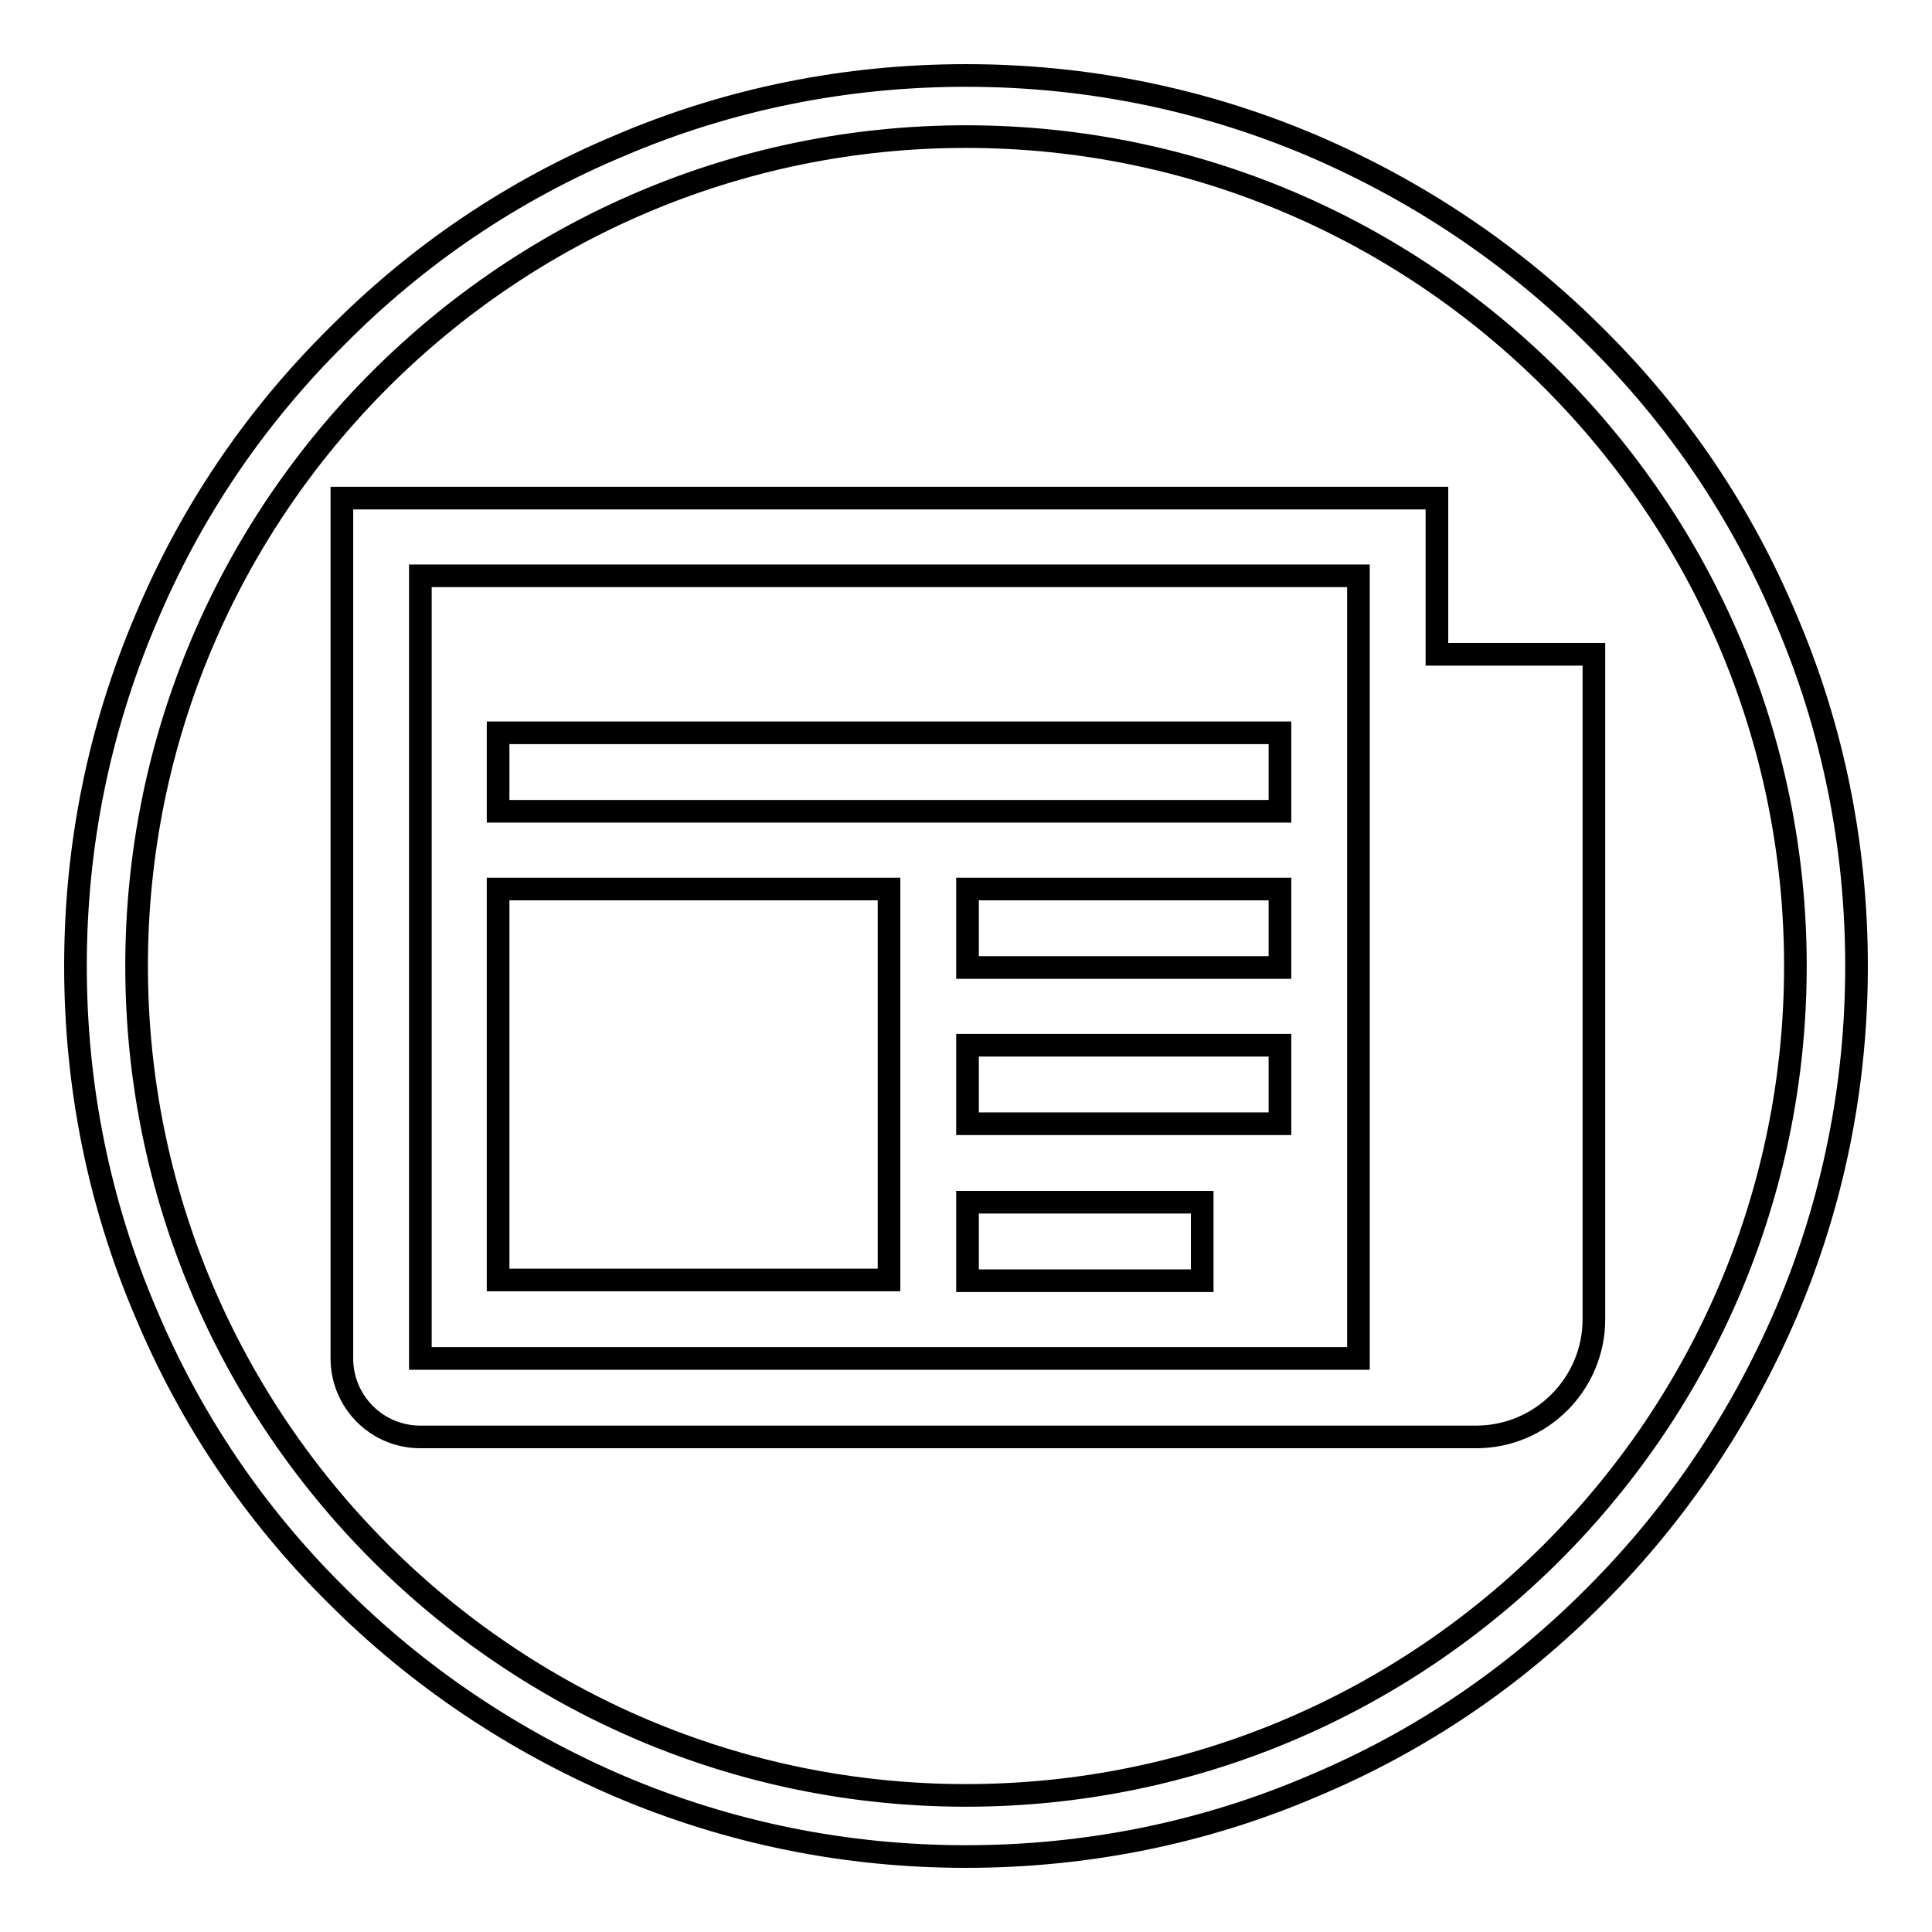
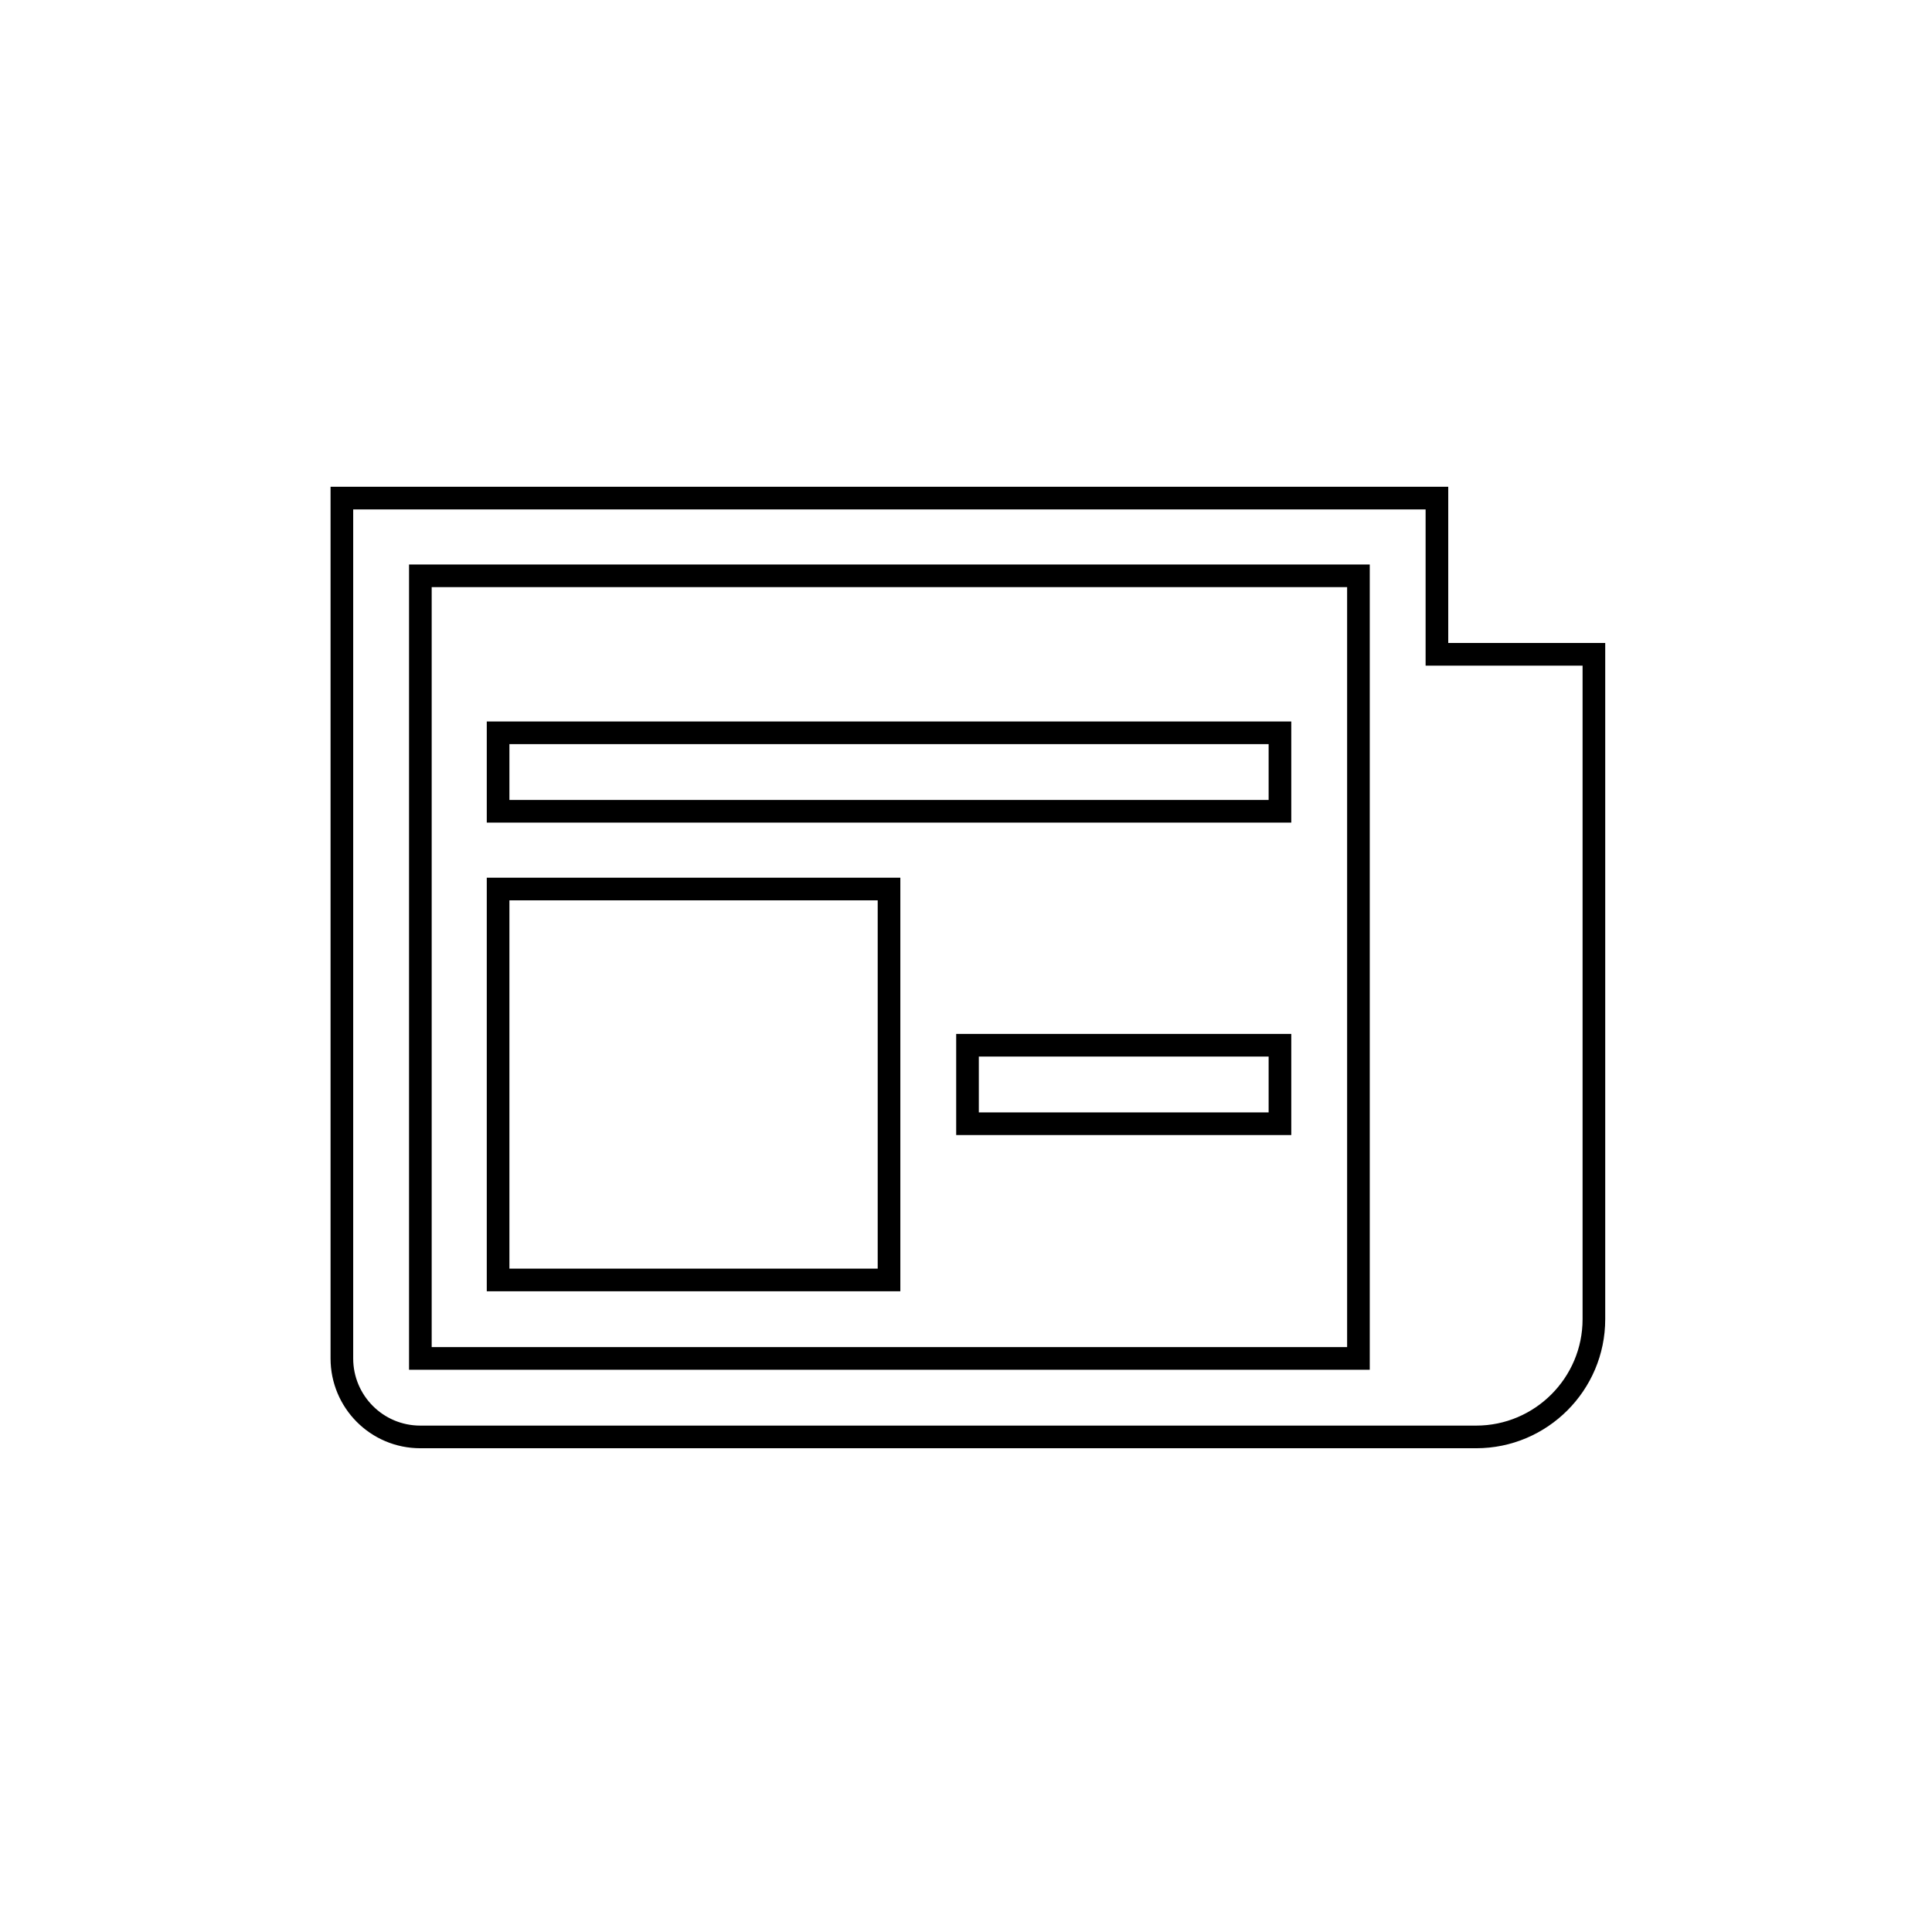
<svg xmlns="http://www.w3.org/2000/svg" version="1.1" x="0px" y="0px" viewBox="0 0 256 256" enable-background="new 0 0 256 256" xml:space="preserve">
  <g>
    <g>
-       <path stroke-width="3" fill-opacity="0" stroke="#000000" d="M236.7,82.1c-5.9-14.1-14.4-26.7-25.3-37.5c-10.8-10.8-23.5-19.3-37.5-25.3c-14.6-6.2-30-9.3-45.9-9.3s-31.4,3.1-45.9,9.3C68,25.2,55.4,33.7,44.6,44.6C33.7,55.4,25.2,68,19.3,82.1c-6.2,14.6-9.3,30-9.3,45.9s3.1,31.4,9.3,45.9c5.9,14.1,14.4,26.7,25.3,37.5c10.8,10.8,23.5,19.3,37.5,25.3c14.6,6.2,30,9.3,45.9,9.3s31.4-3.1,45.9-9.3c14.1-5.9,26.7-14.4,37.5-25.3c10.8-10.8,19.3-23.5,25.3-37.5c6.2-14.6,9.3-30,9.3-45.9S242.9,96.6,236.7,82.1z M128,237.9c-60.6,0-109.9-49.3-109.9-109.9C18.1,67.4,67.4,18.1,128,18.1c60.6,0,109.9,49.3,109.9,109.9C237.9,188.6,188.6,237.9,128,237.9z" />
      <path stroke-width="3" fill-opacity="0" stroke="#000000" d="M128.2,138.5h41.4v10.4h-41.4V138.5z" />
-       <path stroke-width="3" fill-opacity="0" stroke="#000000" d="M128.2,159.3h31.1v10.4h-31.1V159.3z" />
-       <path stroke-width="3" fill-opacity="0" stroke="#000000" d="M128.2,117.8h41.4v10.4h-41.4V117.8z" />
      <path stroke-width="3" fill-opacity="0" stroke="#000000" d="M190.4,86.7V66H45.3v114c0,5.7,4.6,10.4,10.4,10.4h139.9c8.6,0,15.6-7,15.6-15.6V86.7H190.4z M180,180H55.7V76.3H180V180z" />
      <path stroke-width="3" fill-opacity="0" stroke="#000000" d="M66,117.8h51.8v51.8H66V117.8z" />
      <path stroke-width="3" fill-opacity="0" stroke="#000000" d="M66,97.1h103.6v10.4H66V97.1z" />
    </g>
  </g>
</svg>